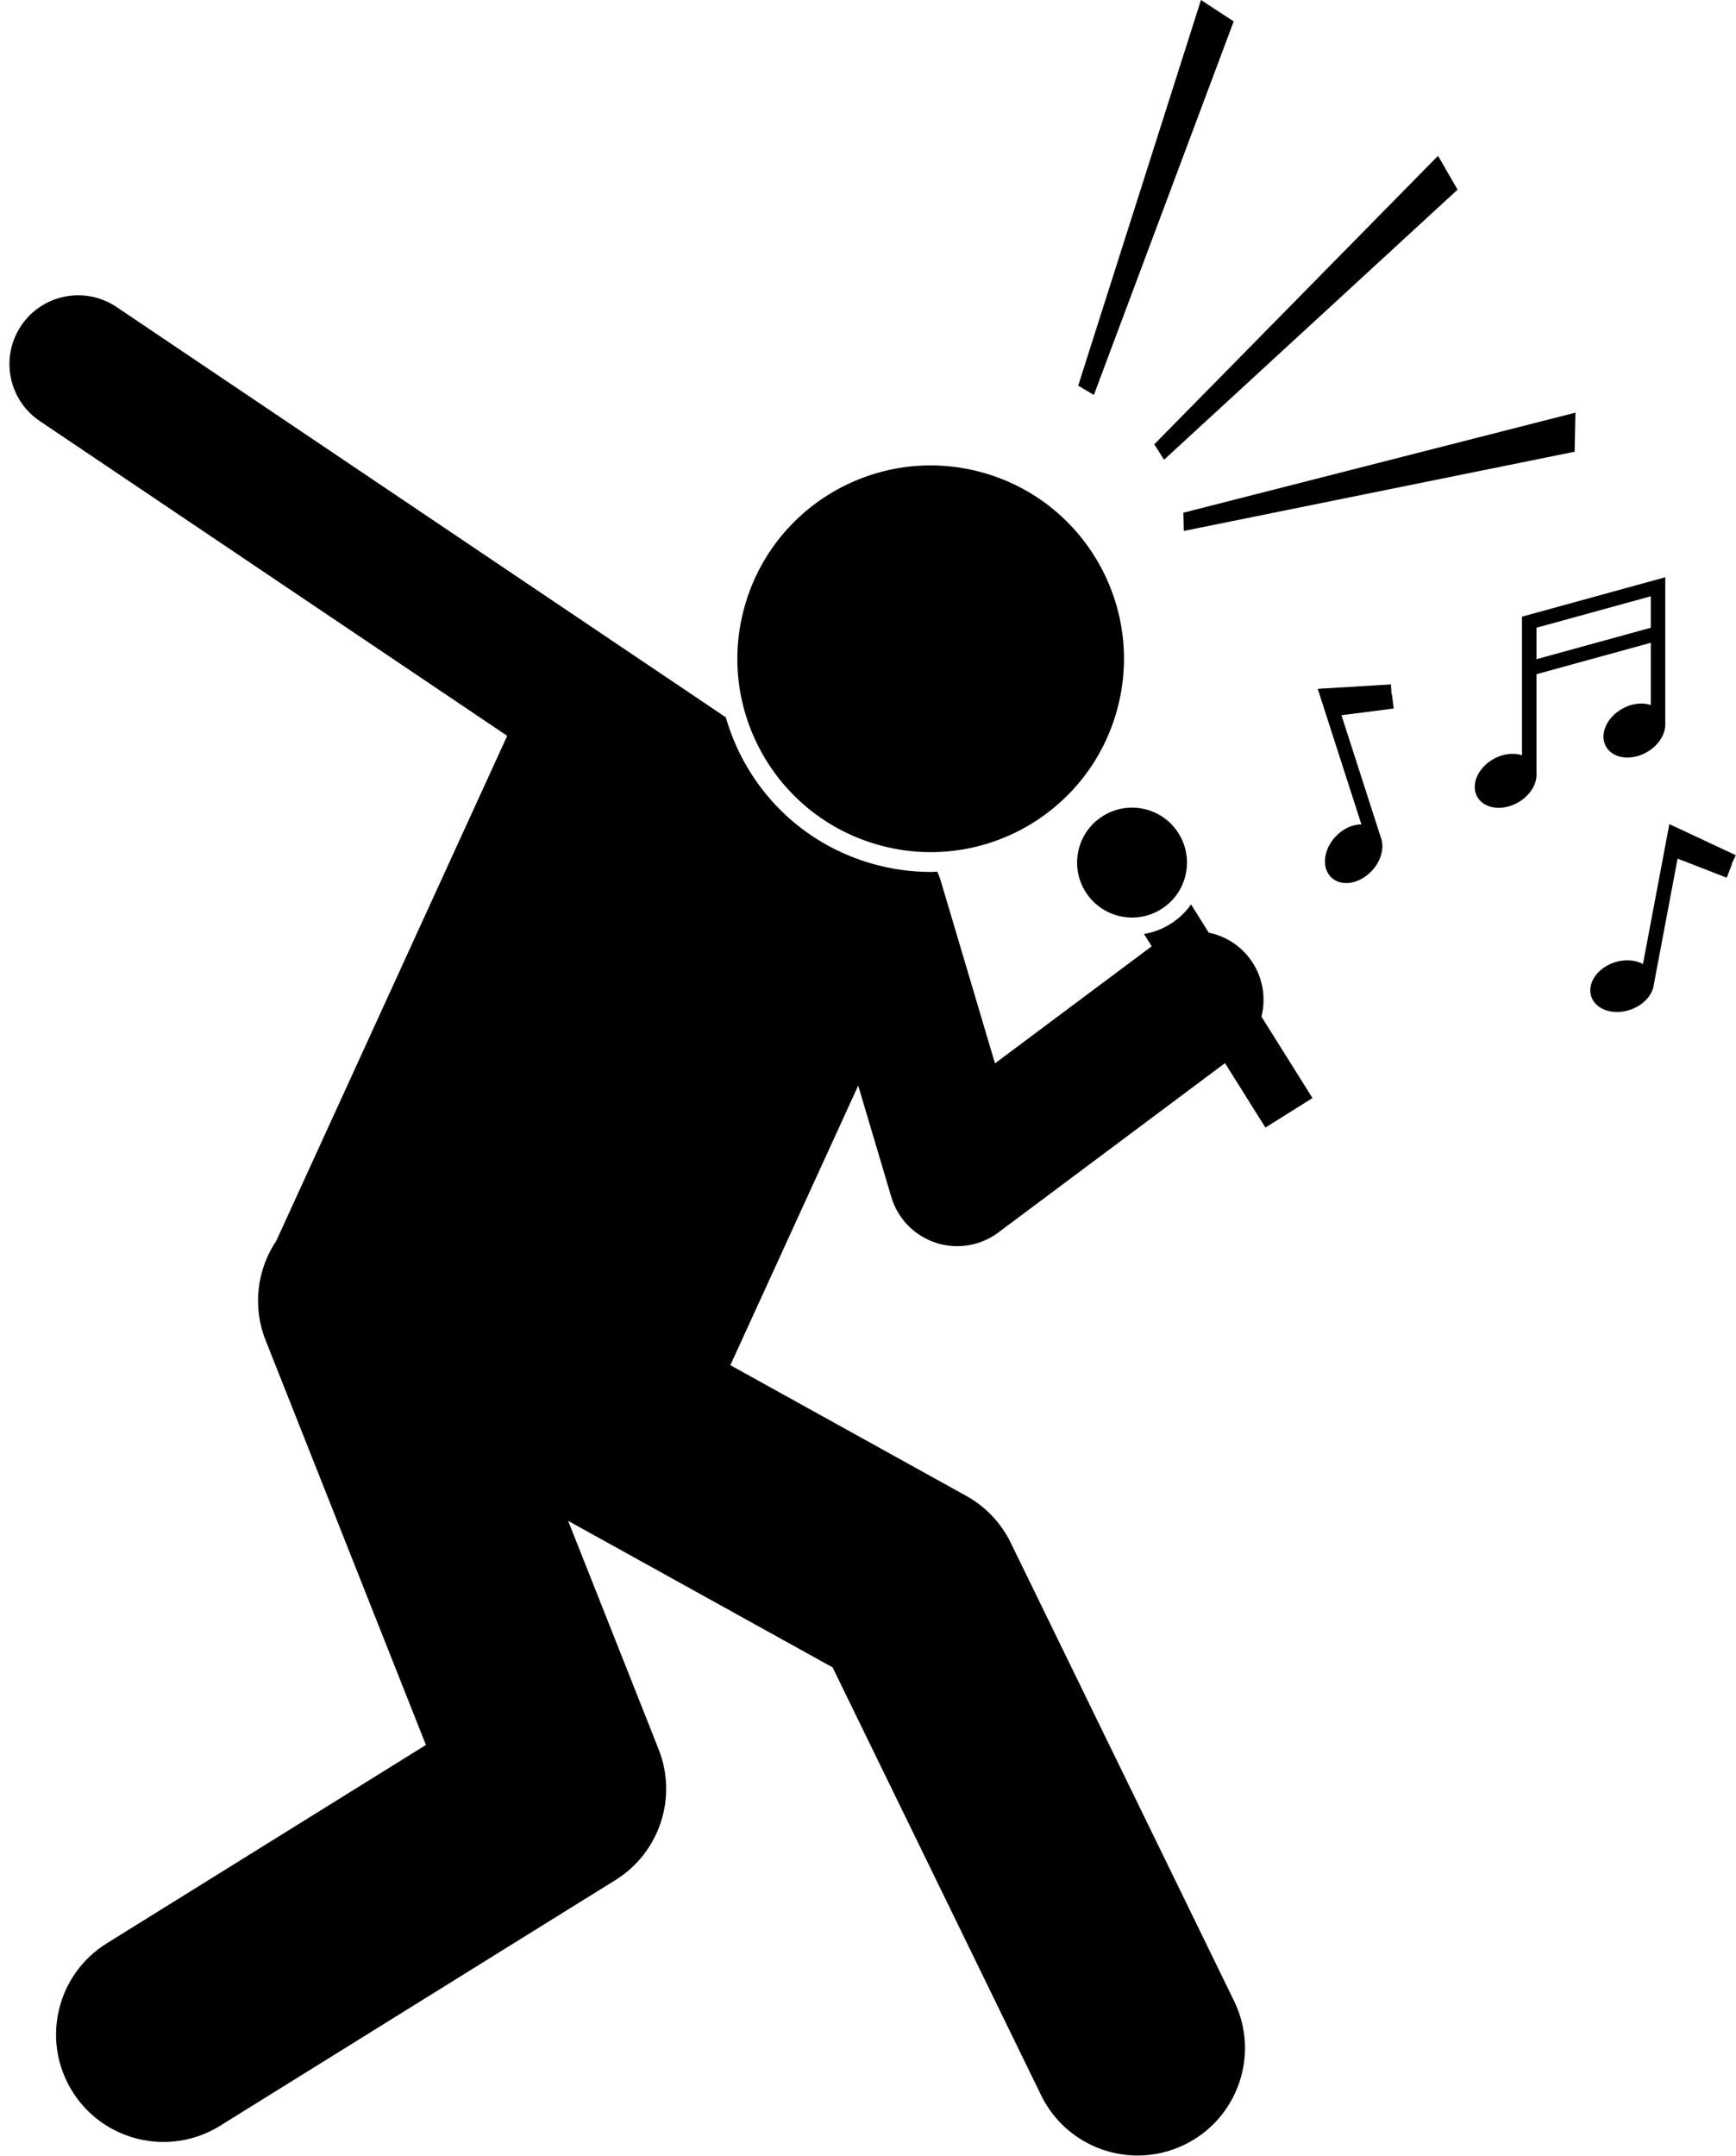
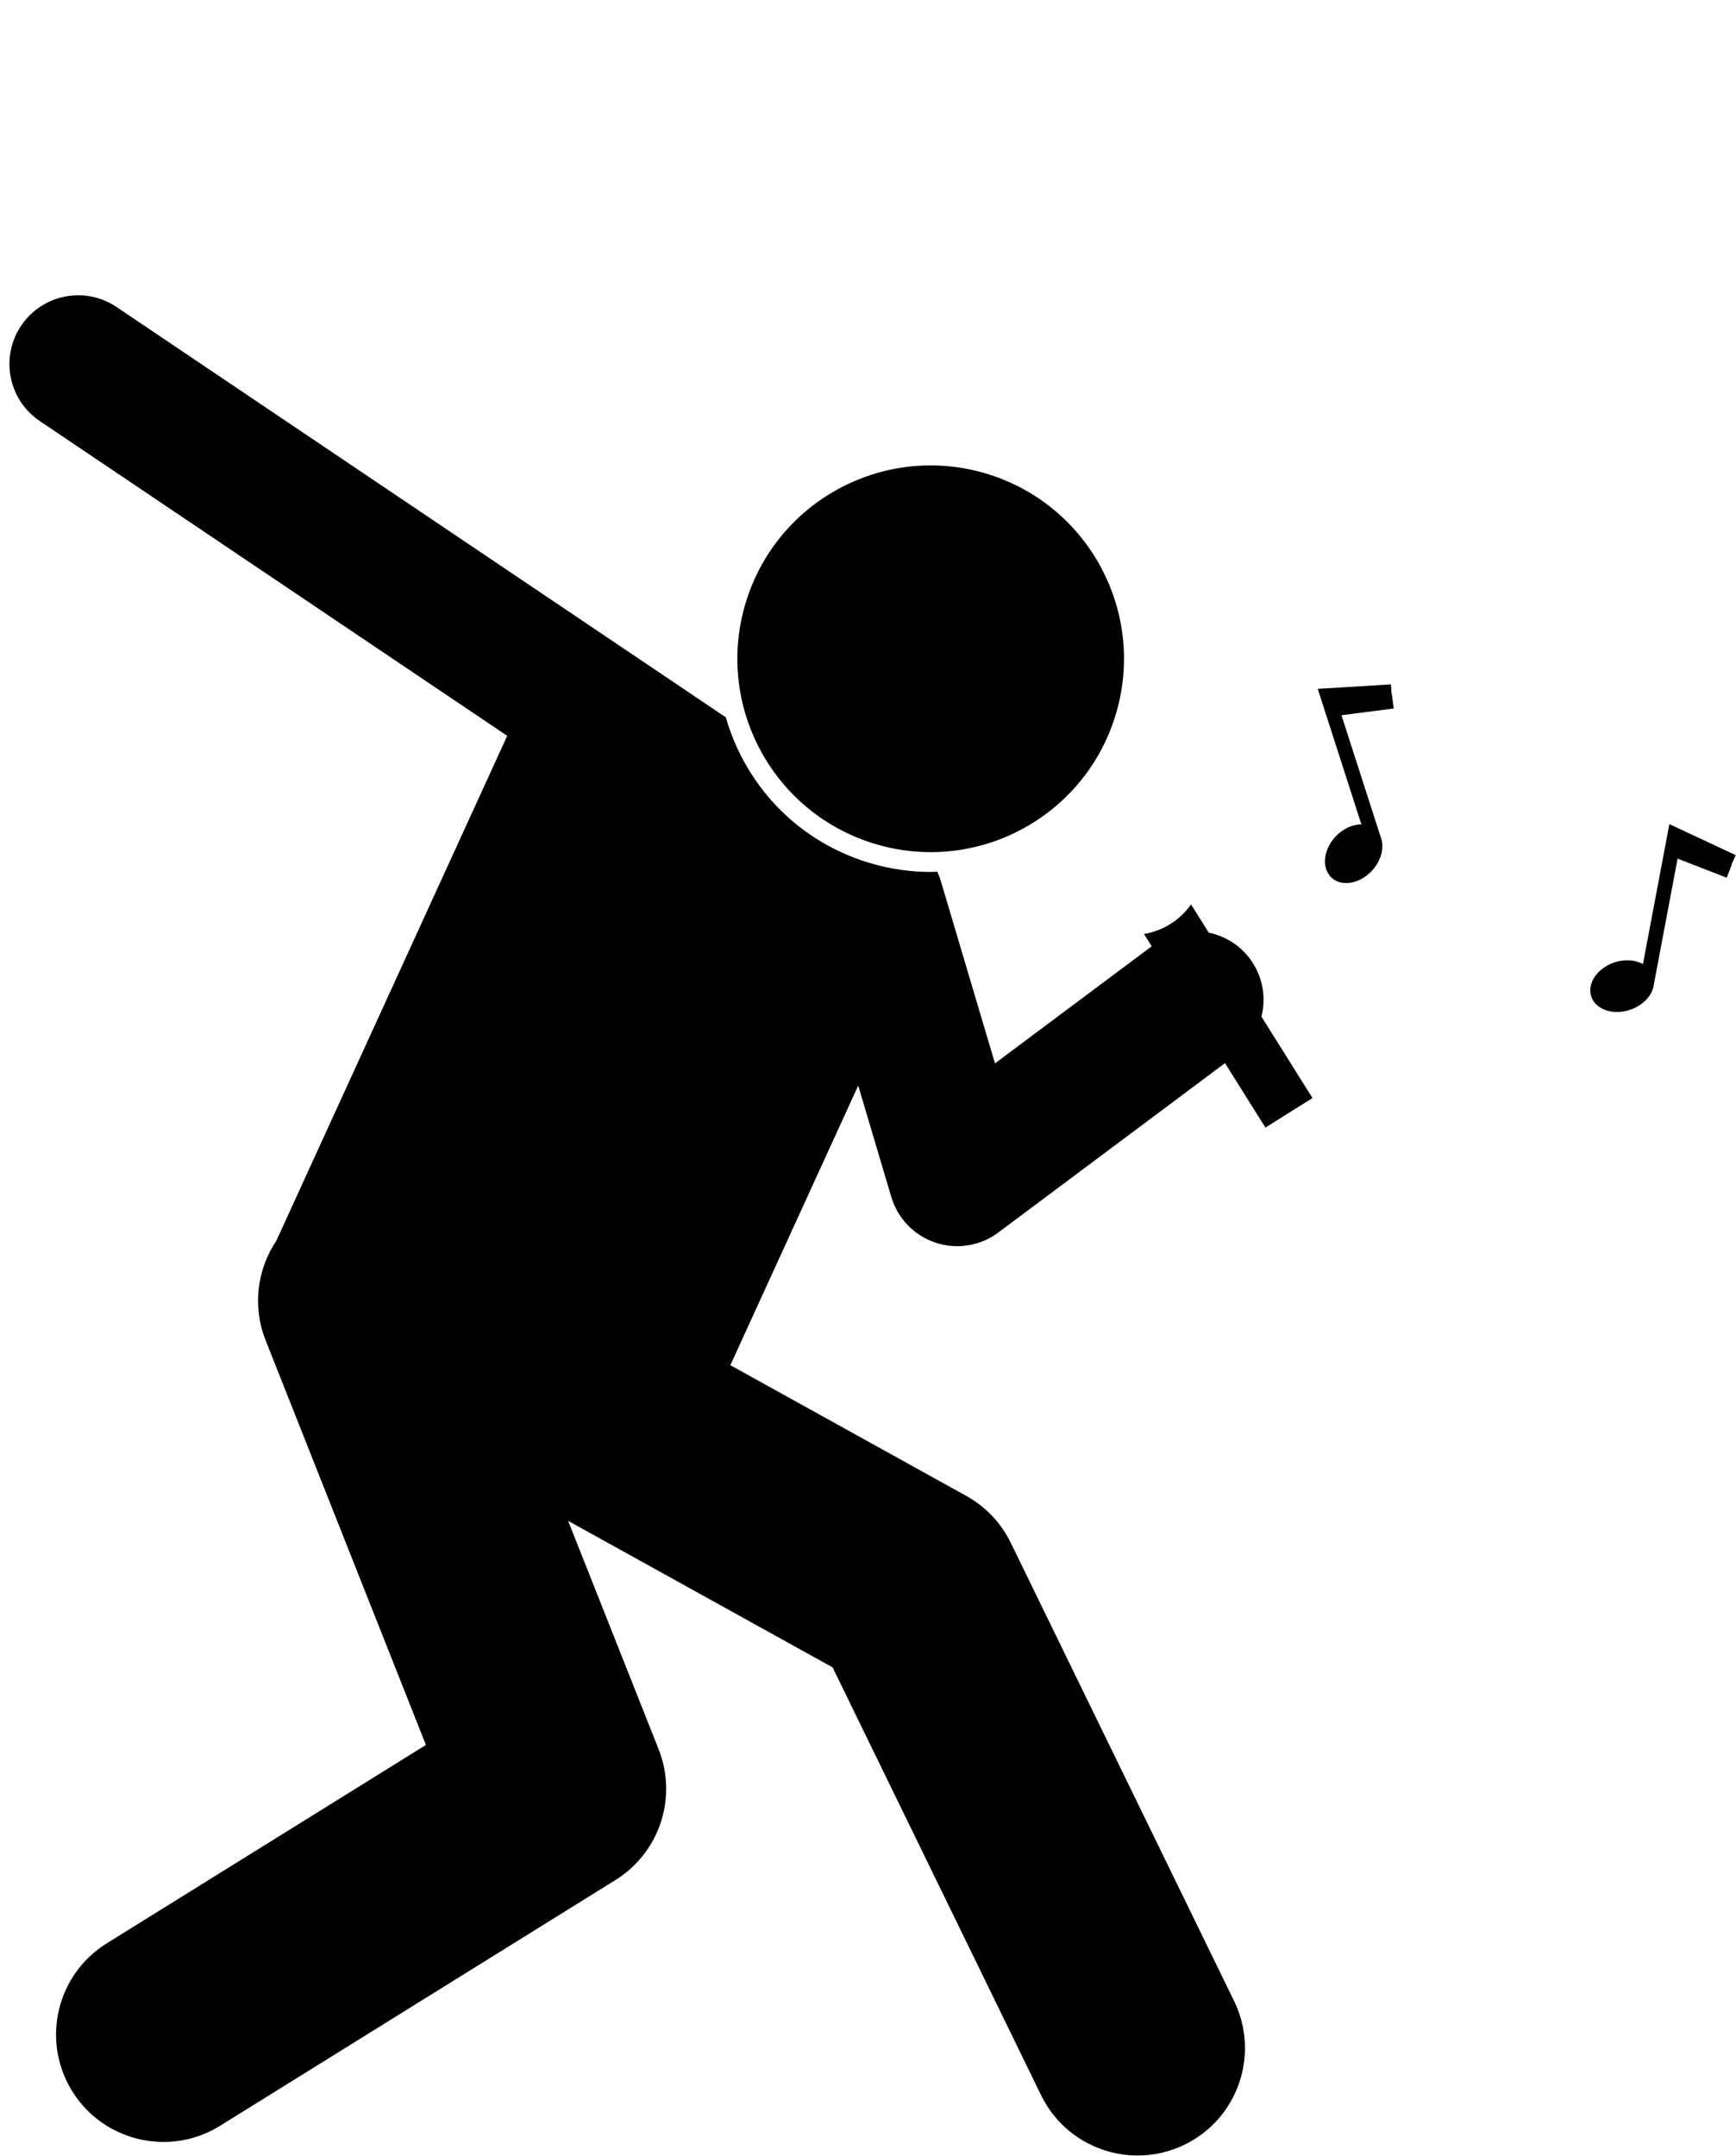
<svg xmlns="http://www.w3.org/2000/svg" height="250.9" preserveAspectRatio="xMidYMid meet" version="1.0" viewBox="-1.1 0.0 202.1 250.9" width="202.1" zoomAndPan="magnify">
  <g id="change1_1">
    <path d="M3.533,49.006L57.947,85.64l-26.879,58.768c-2.215,3.302-2.824,7.599-1.249,11.575l18.665,47.105L11.33,226.175 c-5.864,3.644-7.664,11.351-4.02,17.214c2.368,3.81,6.451,5.905,10.629,5.904c2.252,0,4.532-0.608,6.585-1.884L70.55,218.81 c5.136-3.191,7.251-9.601,5.024-15.222L65.04,177.005l30.787,17.054l24.271,49.788c2.166,4.442,6.615,7.025,11.245,7.025 c1.838,0,3.705-0.407,5.468-1.267c6.206-3.025,8.784-10.508,5.758-16.713l-26-53.333c-1.125-2.308-2.933-4.213-5.179-5.457 l-27.465-15.214l14.885-32.543l3.854,12.971c0.745,2.507,2.668,4.491,5.15,5.314c0.823,0.273,1.672,0.407,2.518,0.407 c1.704,0,3.387-0.544,4.788-1.591l26.39-19.713l4.706,7.5l5.48-3.438l-5.942-9.47c0.567-2.254,0.153-4.735-1.346-6.742 c-1.218-1.631-2.941-2.656-4.79-3.038l-2.059-3.281c-0.623,0.882-1.425,1.659-2.396,2.268c-0.97,0.609-2.019,0.993-3.084,1.17 l0.899,1.432l-18.245,13.628l-6.316-21.255c-0.109-0.367-0.251-0.716-0.406-1.055c-0.251,0.008-0.5,0.031-0.753,0.031 c-2.336,0-4.669-0.334-6.932-0.991c-6.361-1.849-11.622-6.063-14.813-11.868c-0.906-1.649-1.608-3.372-2.115-5.137L12.469,35.733 c-3.666-2.468-8.636-1.497-11.104,2.168C-1.103,41.567-0.132,46.539,3.533,49.006z" fill="inherit" />
    <circle cx="107.249" cy="76.678" fill="inherit" r="22.5" transform="rotate(-73.799 107.244 76.677)" />
-     <circle cx="130.688" cy="100.395" fill="inherit" r="6.396" transform="rotate(-32.106 130.685 100.392)" />
-     <path d="M134.417 53.506L168.584 22.075 166.313 18.134 133.278 51.714z" fill="inherit" />
-     <path d="M136.714 61.795L182.215 52.573 182.31 48.025 136.666 59.672z" fill="inherit" />
-     <path d="M142.522 2.491L138.714 0 124.42 44.885 126.245 45.968z" fill="inherit" />
-     <path d="M176.087,87.901c-0.969-0.321-2.206-0.193-3.332,0.444c-1.825,1.032-2.663,3.001-1.873,4.398 c0.79,1.397,2.91,1.692,4.734,0.66c1.441-0.815,2.263-2.214,2.157-3.455V78.469l13.308-3.66v7.242 c-0.97-0.324-2.211-0.197-3.34,0.442c-1.825,1.032-2.663,3.001-1.873,4.398s2.91,1.692,4.734,0.66 c1.321-0.747,2.121-1.985,2.165-3.141h0.001v-0.029c0.002-0.054,0.002-0.108,0-0.162V67.183l-16.683,4.588V87.901z M177.774,73.057 l13.308-3.66v3.663l-13.308,3.66V73.057z" fill="inherit" />
+     <path d="M134.417 53.506z" fill="inherit" />
    <path d="M186.811,112.021c-1.984,0.676-3.174,2.455-2.656,3.974s2.546,2.202,4.53,1.526c1.567-0.534,2.634-1.756,2.761-2.995 l2.754-14.595l5.719,2.222l0.611-1.572l-0.039-0.015l0.484-1.033l-7.733-3.618l-3.074,16.287 C189.275,111.708,188.036,111.604,186.811,112.021z" fill="inherit" />
    <path d="M160.94,80.789l-0.041,0.005l-0.069-1.139l-8.522,0.517l5.082,15.776c-1.021-0.008-2.159,0.493-3.035,1.444 c-1.42,1.542-1.615,3.673-0.435,4.76c1.18,1.087,3.289,0.718,4.709-0.824c1.122-1.218,1.475-2.802,0.994-3.95l-4.554-14.137 l6.085-0.781L160.94,80.789z" fill="inherit" />
  </g>
</svg>